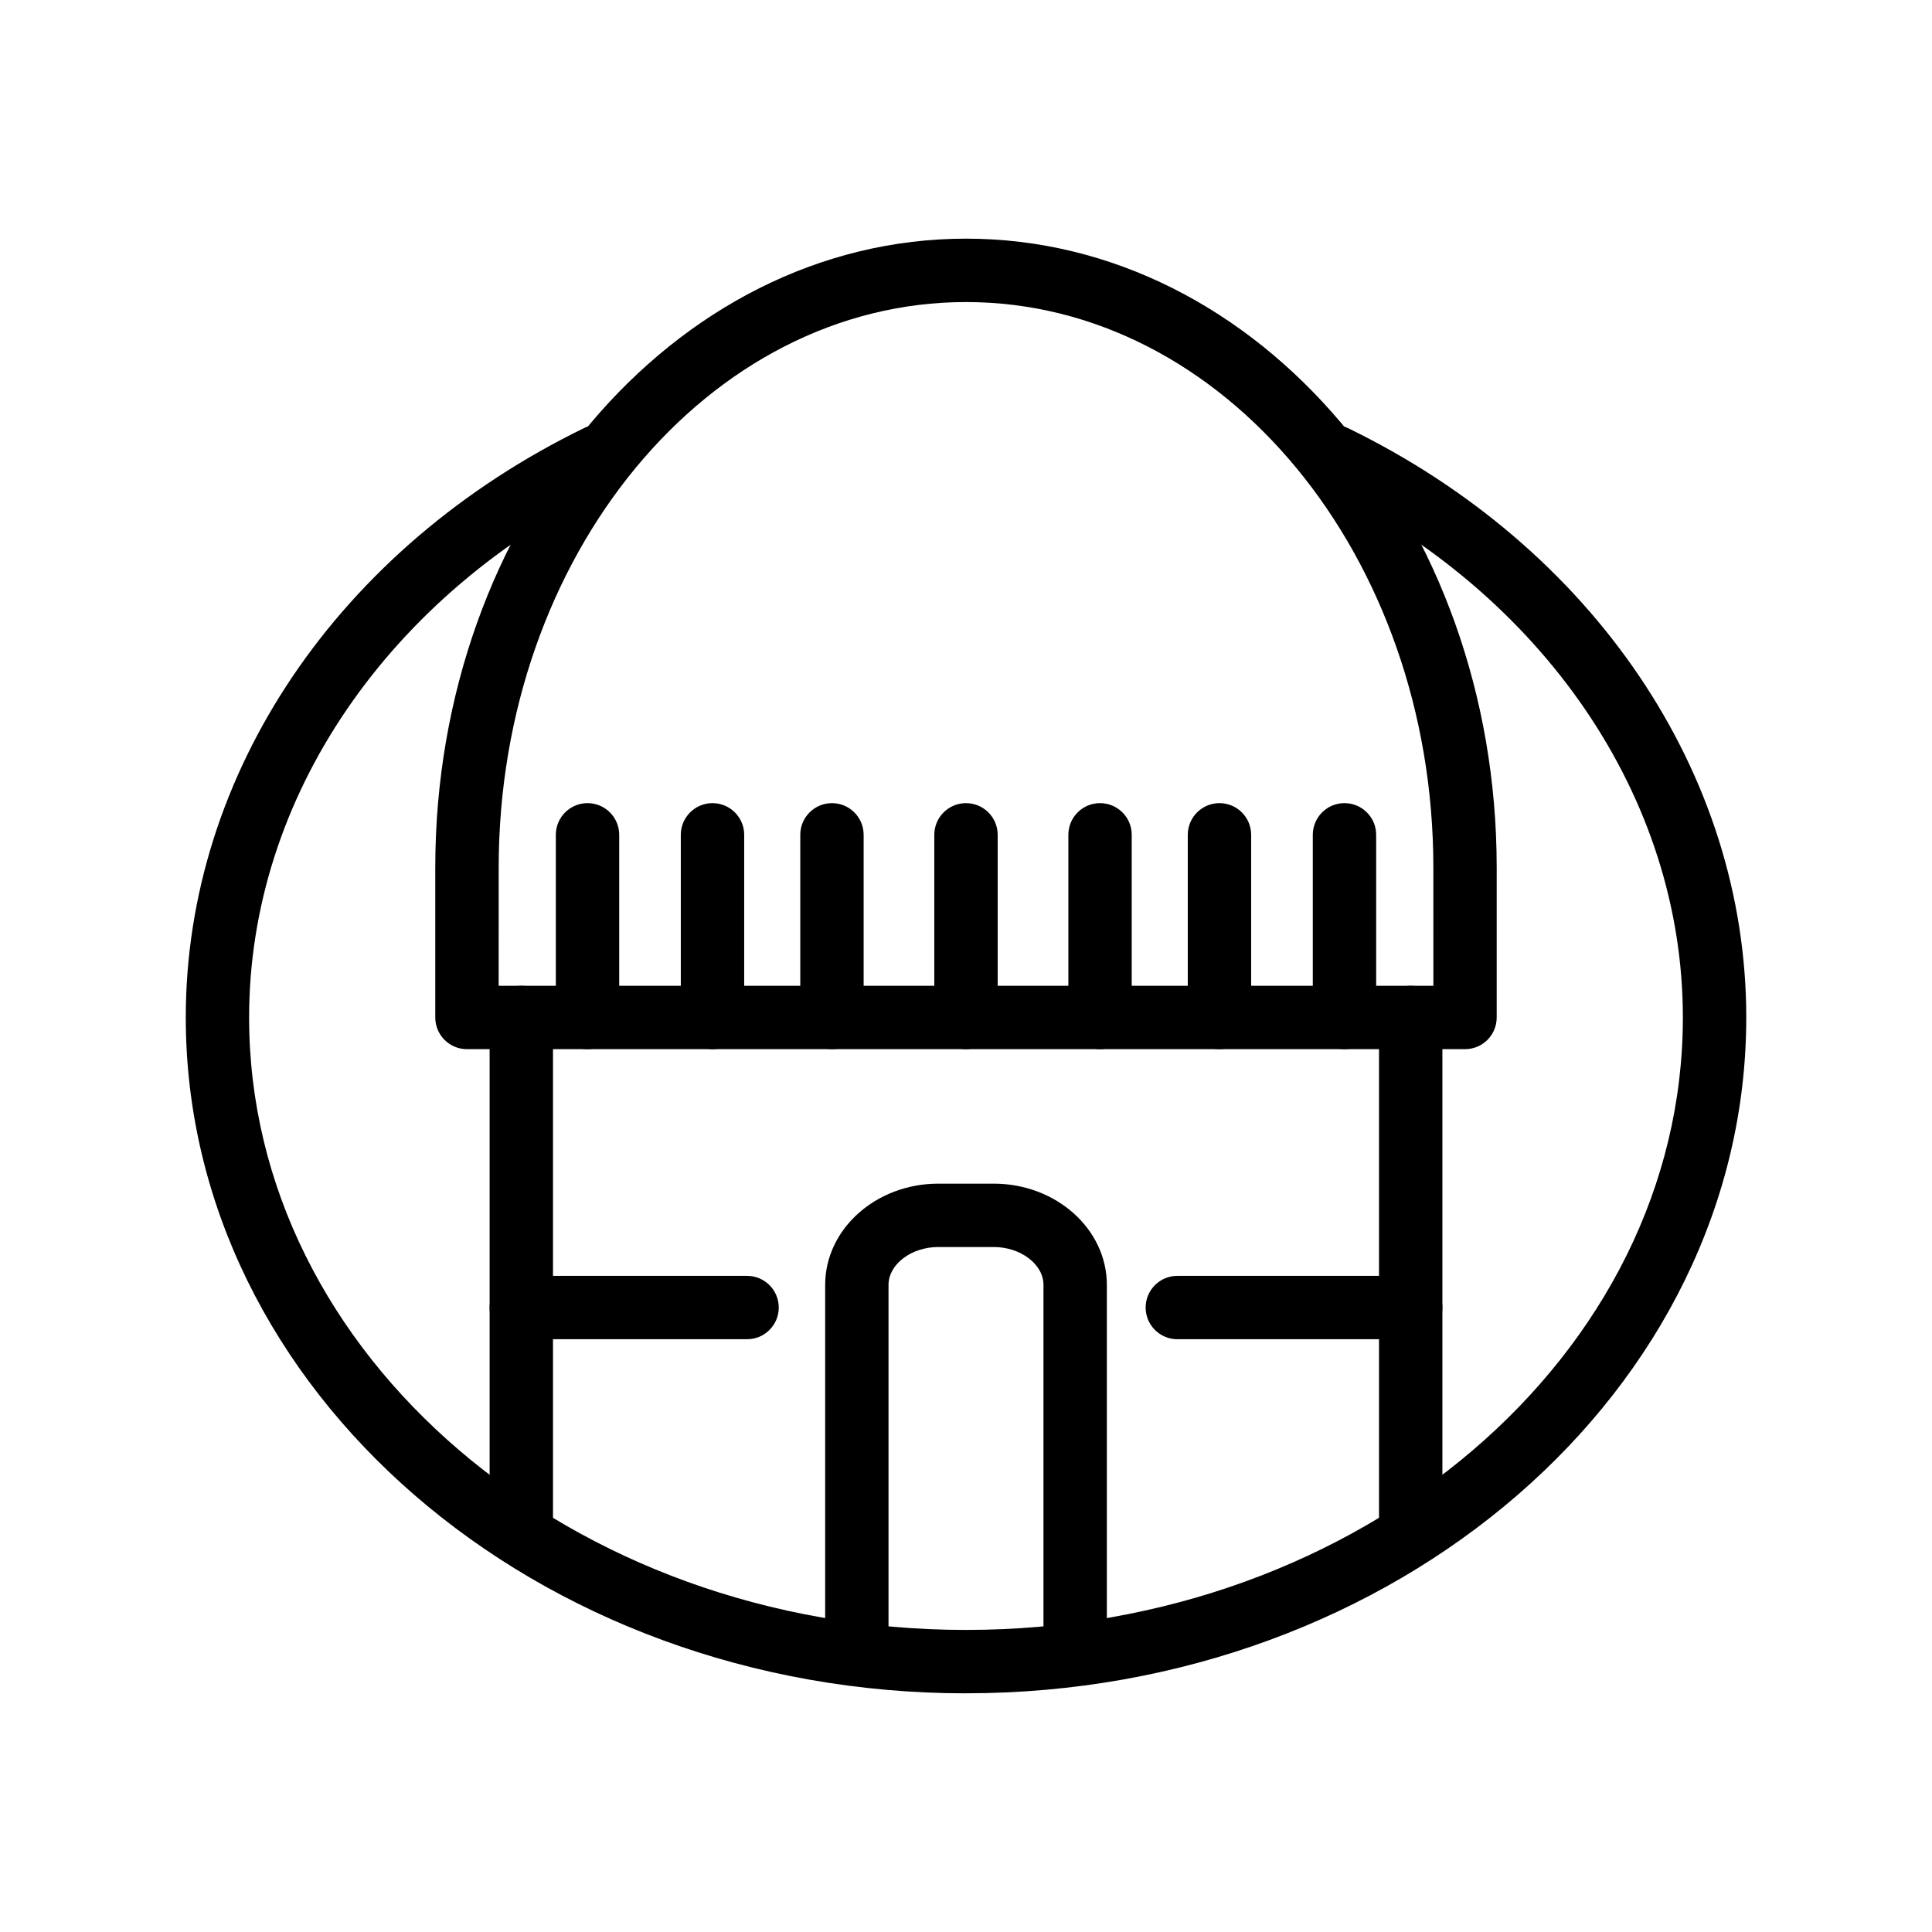
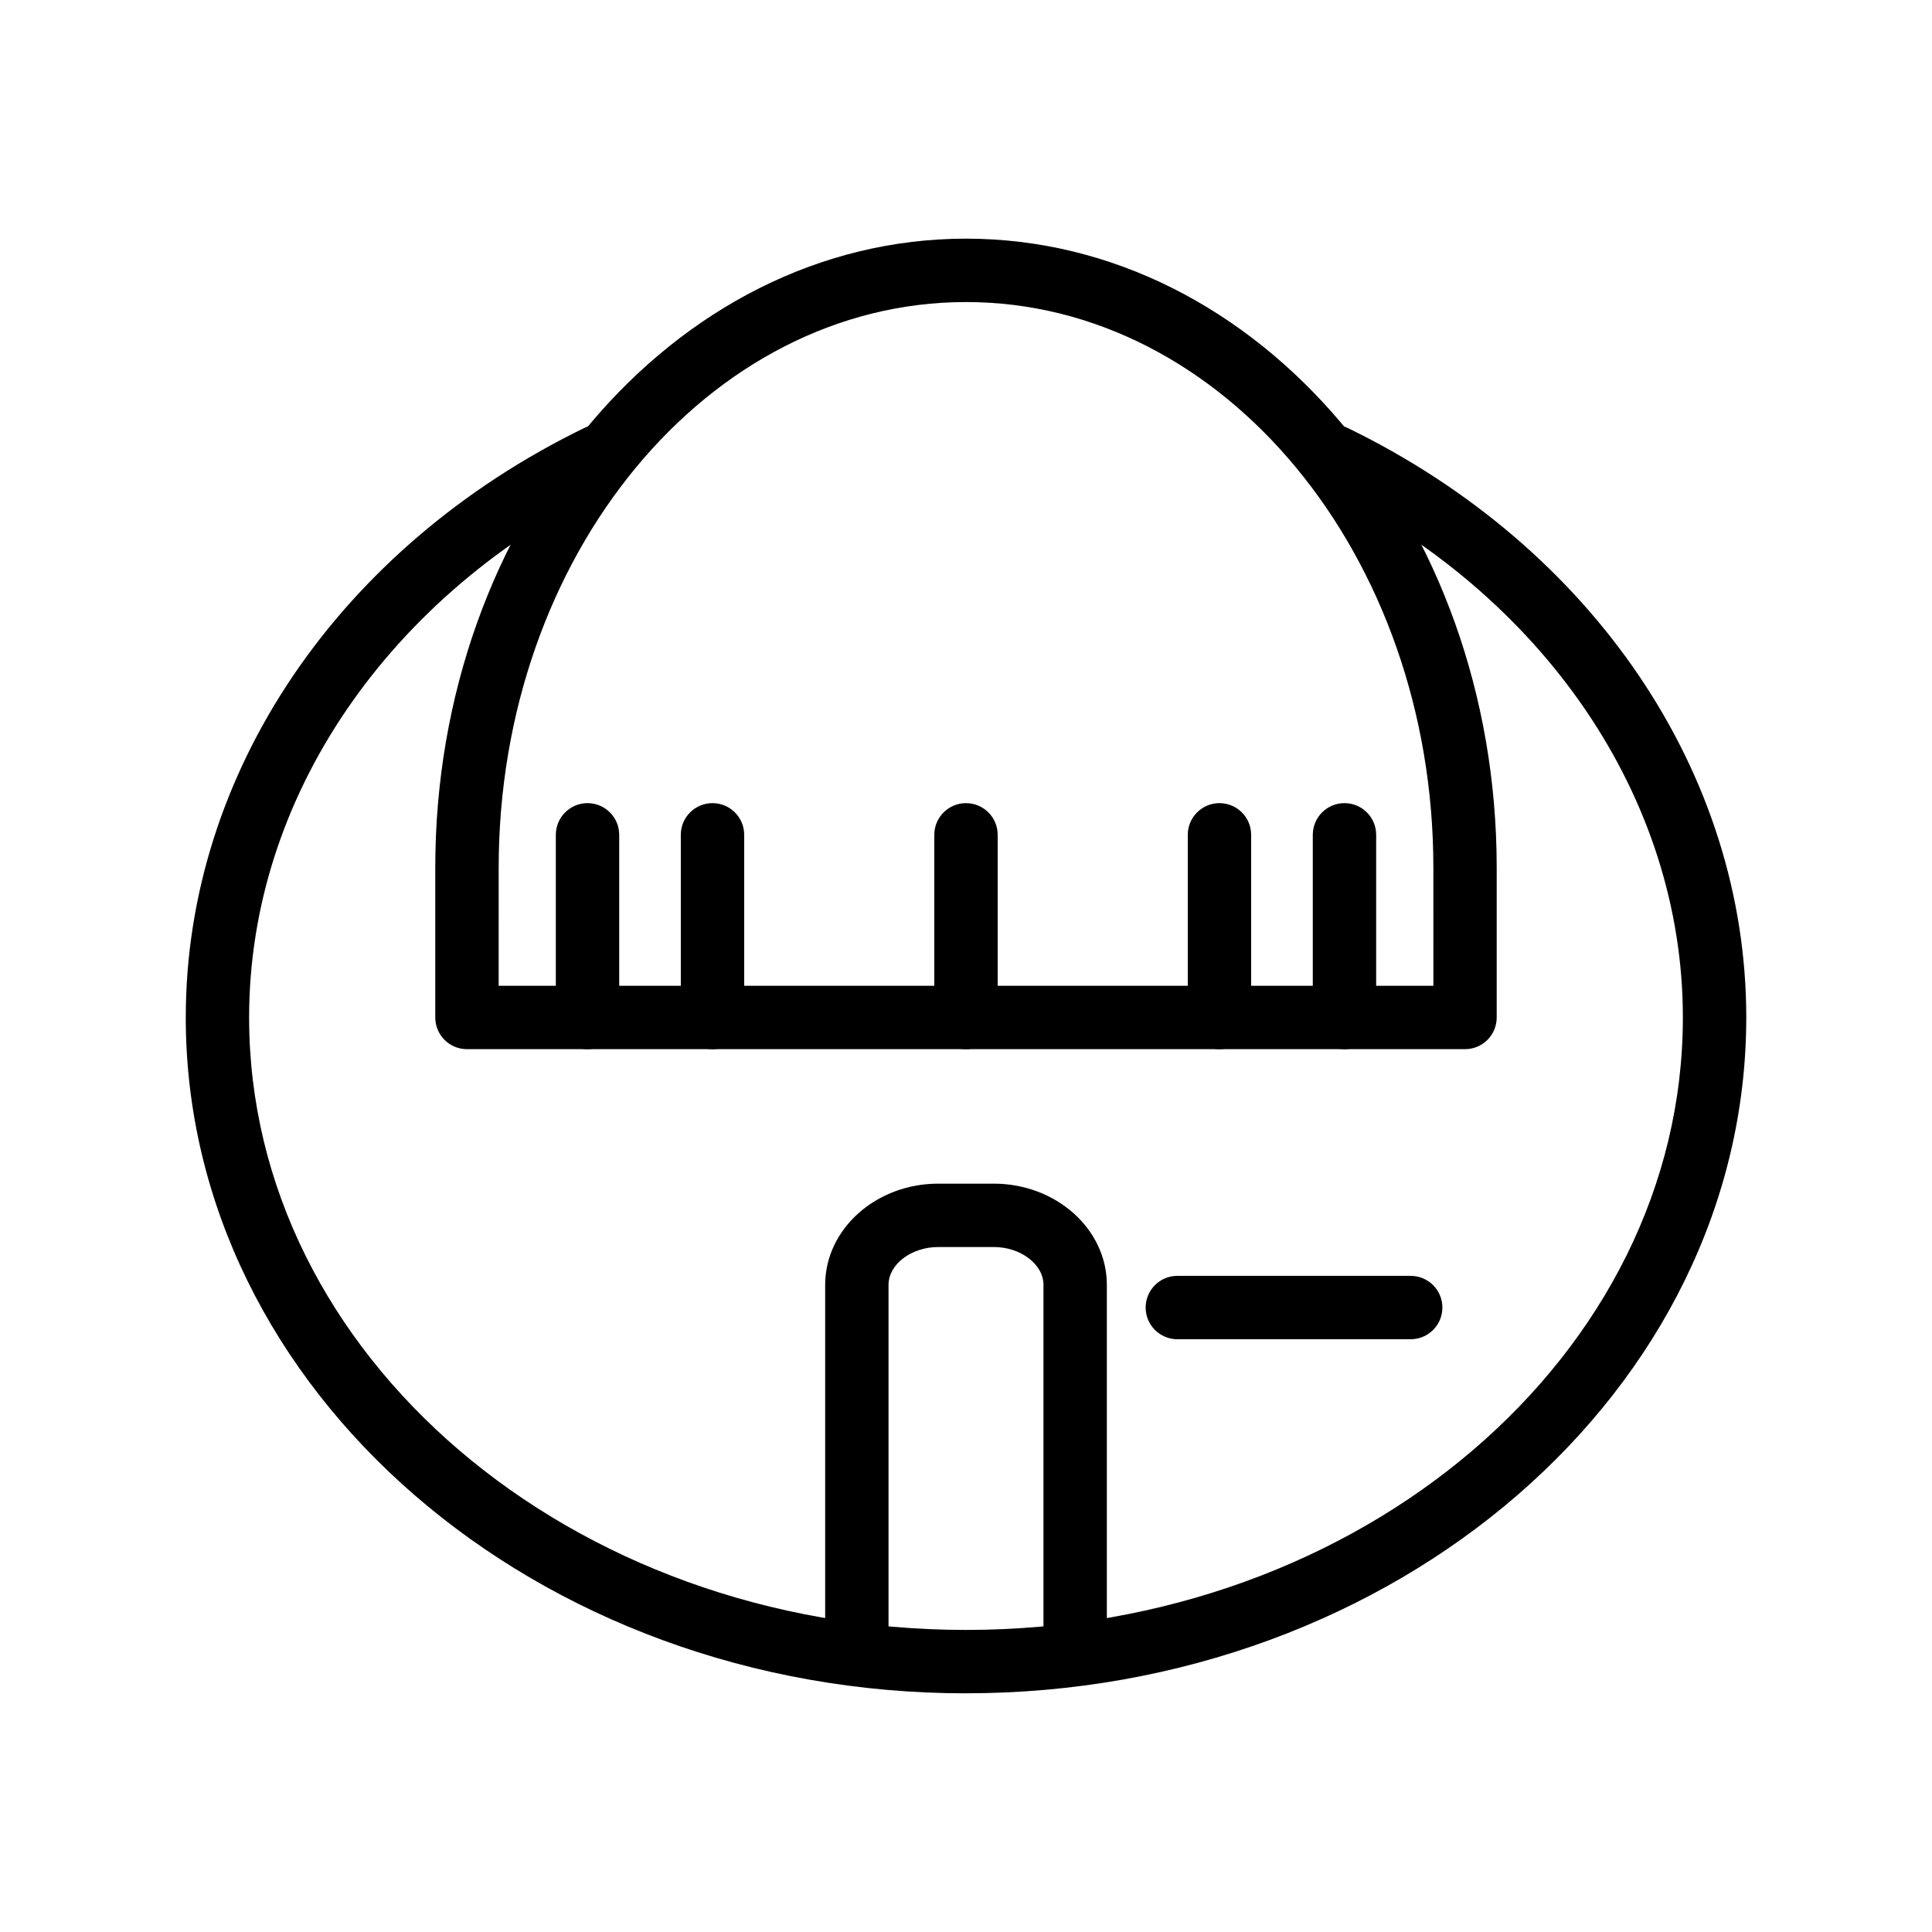
<svg xmlns="http://www.w3.org/2000/svg" fill="#000000" width="800px" height="800px" version="1.1" viewBox="144 144 512 512">
  <g>
    <path d="m400 592.75c-113.99 0-206.77-80.359-206.77-179.11 0-64.699 40.516-124.57 105.71-156.27v0.004c4.176-2.031 9.203-0.289 11.23 3.883 2.031 4.176 0.293 9.203-3.883 11.23-59.363 28.844-96.27 82.918-96.27 141.15 0 89.512 85.227 162.31 189.98 162.31s189.98-72.801 189.98-162.31c0-58.148-36.82-112.22-96.102-141.07h0.004c-2.004-0.977-3.539-2.707-4.269-4.812-0.727-2.106-0.59-4.414 0.387-6.418 2.027-4.176 7.055-5.914 11.23-3.887 65.117 31.699 105.55 91.566 105.55 156.18 0 98.75-92.785 179.11-206.77 179.11z" />
    <path d="m532.25 422.04h-264.5c-4.641 0-8.398-3.758-8.398-8.395v-39.719c0-91.902 62.977-166.68 140.65-166.68 77.668 0 140.64 74.773 140.64 166.68v39.719c0 2.227-0.883 4.363-2.457 5.938-1.578 1.574-3.711 2.457-5.938 2.457zm-256.1-16.793h247.71l-0.004-31.32c0-82.625-55.547-149.88-123.85-149.88-68.309 0-123.85 67.176-123.85 149.88z" />
-     <path d="m282.15 558.57c-4.637 0-8.395-3.762-8.395-8.398v-136.53c0-4.637 3.758-8.398 8.395-8.398 4.637 0 8.398 3.762 8.398 8.398v136.53c0 2.227-0.887 4.363-2.461 5.938-1.574 1.574-3.711 2.461-5.938 2.461z" />
-     <path d="m517.85 558.57c-4.637 0-8.398-3.762-8.398-8.398v-136.53c0-4.637 3.762-8.398 8.398-8.398 4.637 0 8.398 3.762 8.398 8.398v136.53c0 2.227-0.887 4.363-2.461 5.938-1.574 1.574-3.711 2.461-5.938 2.461z" />
    <path d="m400 422.04c-4.641 0-8.398-3.758-8.398-8.395v-48.41c0-4.637 3.758-8.395 8.398-8.395 4.637 0 8.395 3.758 8.395 8.395v48.41c0 2.227-0.883 4.363-2.457 5.938-1.578 1.574-3.711 2.457-5.938 2.457z" />
    <path d="m299.7 422.04c-4.637 0-8.398-3.758-8.398-8.395v-48.41c0-4.637 3.762-8.395 8.398-8.395s8.395 3.758 8.395 8.395v48.41c0 2.227-0.883 4.363-2.457 5.938s-3.711 2.457-5.938 2.457z" />
    <path d="m500.3 422.04c-4.637 0-8.395-3.758-8.395-8.395v-48.41c0-4.637 3.758-8.395 8.395-8.395 4.641 0 8.398 3.758 8.398 8.395v48.41c0 2.227-0.883 4.363-2.461 5.938-1.574 1.574-3.707 2.457-5.938 2.457z" />
    <path d="m332.82 422.04c-4.637 0-8.398-3.758-8.398-8.395v-48.41c0-4.637 3.762-8.395 8.398-8.395s8.398 3.758 8.398 8.395v48.41c0 2.227-0.887 4.363-2.461 5.938s-3.711 2.457-5.938 2.457z" />
    <path d="m467.17 422.04c-4.637 0-8.395-3.758-8.395-8.395v-48.41c0-4.637 3.758-8.395 8.395-8.395 4.641 0 8.398 3.758 8.398 8.395v48.41c0 2.227-0.887 4.363-2.461 5.938s-3.711 2.457-5.938 2.457z" />
-     <path d="m364.48 422.04c-4.637 0-8.398-3.758-8.398-8.395v-48.41c0-4.637 3.762-8.395 8.398-8.395s8.395 3.758 8.395 8.395v48.41c0 2.227-0.883 4.363-2.457 5.938s-3.711 2.457-5.938 2.457z" />
-     <path d="m435.52 422.04c-4.637 0-8.395-3.758-8.395-8.395v-48.41c0-4.637 3.758-8.395 8.395-8.395 4.641 0 8.398 3.758 8.398 8.395v48.41c0 2.227-0.887 4.363-2.461 5.938s-3.711 2.457-5.938 2.457z" />
    <path d="m428.93 588.63c-4.637 0-8.398-3.758-8.398-8.395v-95.727c0-5.457-6.047-10.035-13.184-10.035h-14.695c-7.137 0-13.184 4.578-13.184 10.035v95.723l0.004 0.004c0 4.637-3.762 8.395-8.398 8.395-4.637 0-8.395-3.758-8.395-8.395v-95.727c0-14.777 13.434-26.828 29.977-26.828h14.695c16.543 0 29.977 12.051 29.977 26.828v95.727c0 2.227-0.887 4.359-2.461 5.934-1.574 1.578-3.711 2.461-5.938 2.461z" />
-     <path d="m341.98 498.91h-59.828c-4.637 0-8.395-3.762-8.395-8.398s3.758-8.395 8.395-8.395h59.828c4.637 0 8.398 3.758 8.398 8.395s-3.762 8.398-8.398 8.398z" />
    <path d="m517.85 498.91h-61.844c-4.637 0-8.395-3.762-8.395-8.398s3.758-8.395 8.395-8.395h61.844c4.637 0 8.398 3.758 8.398 8.395s-3.762 8.398-8.398 8.398z" />
  </g>
</svg>